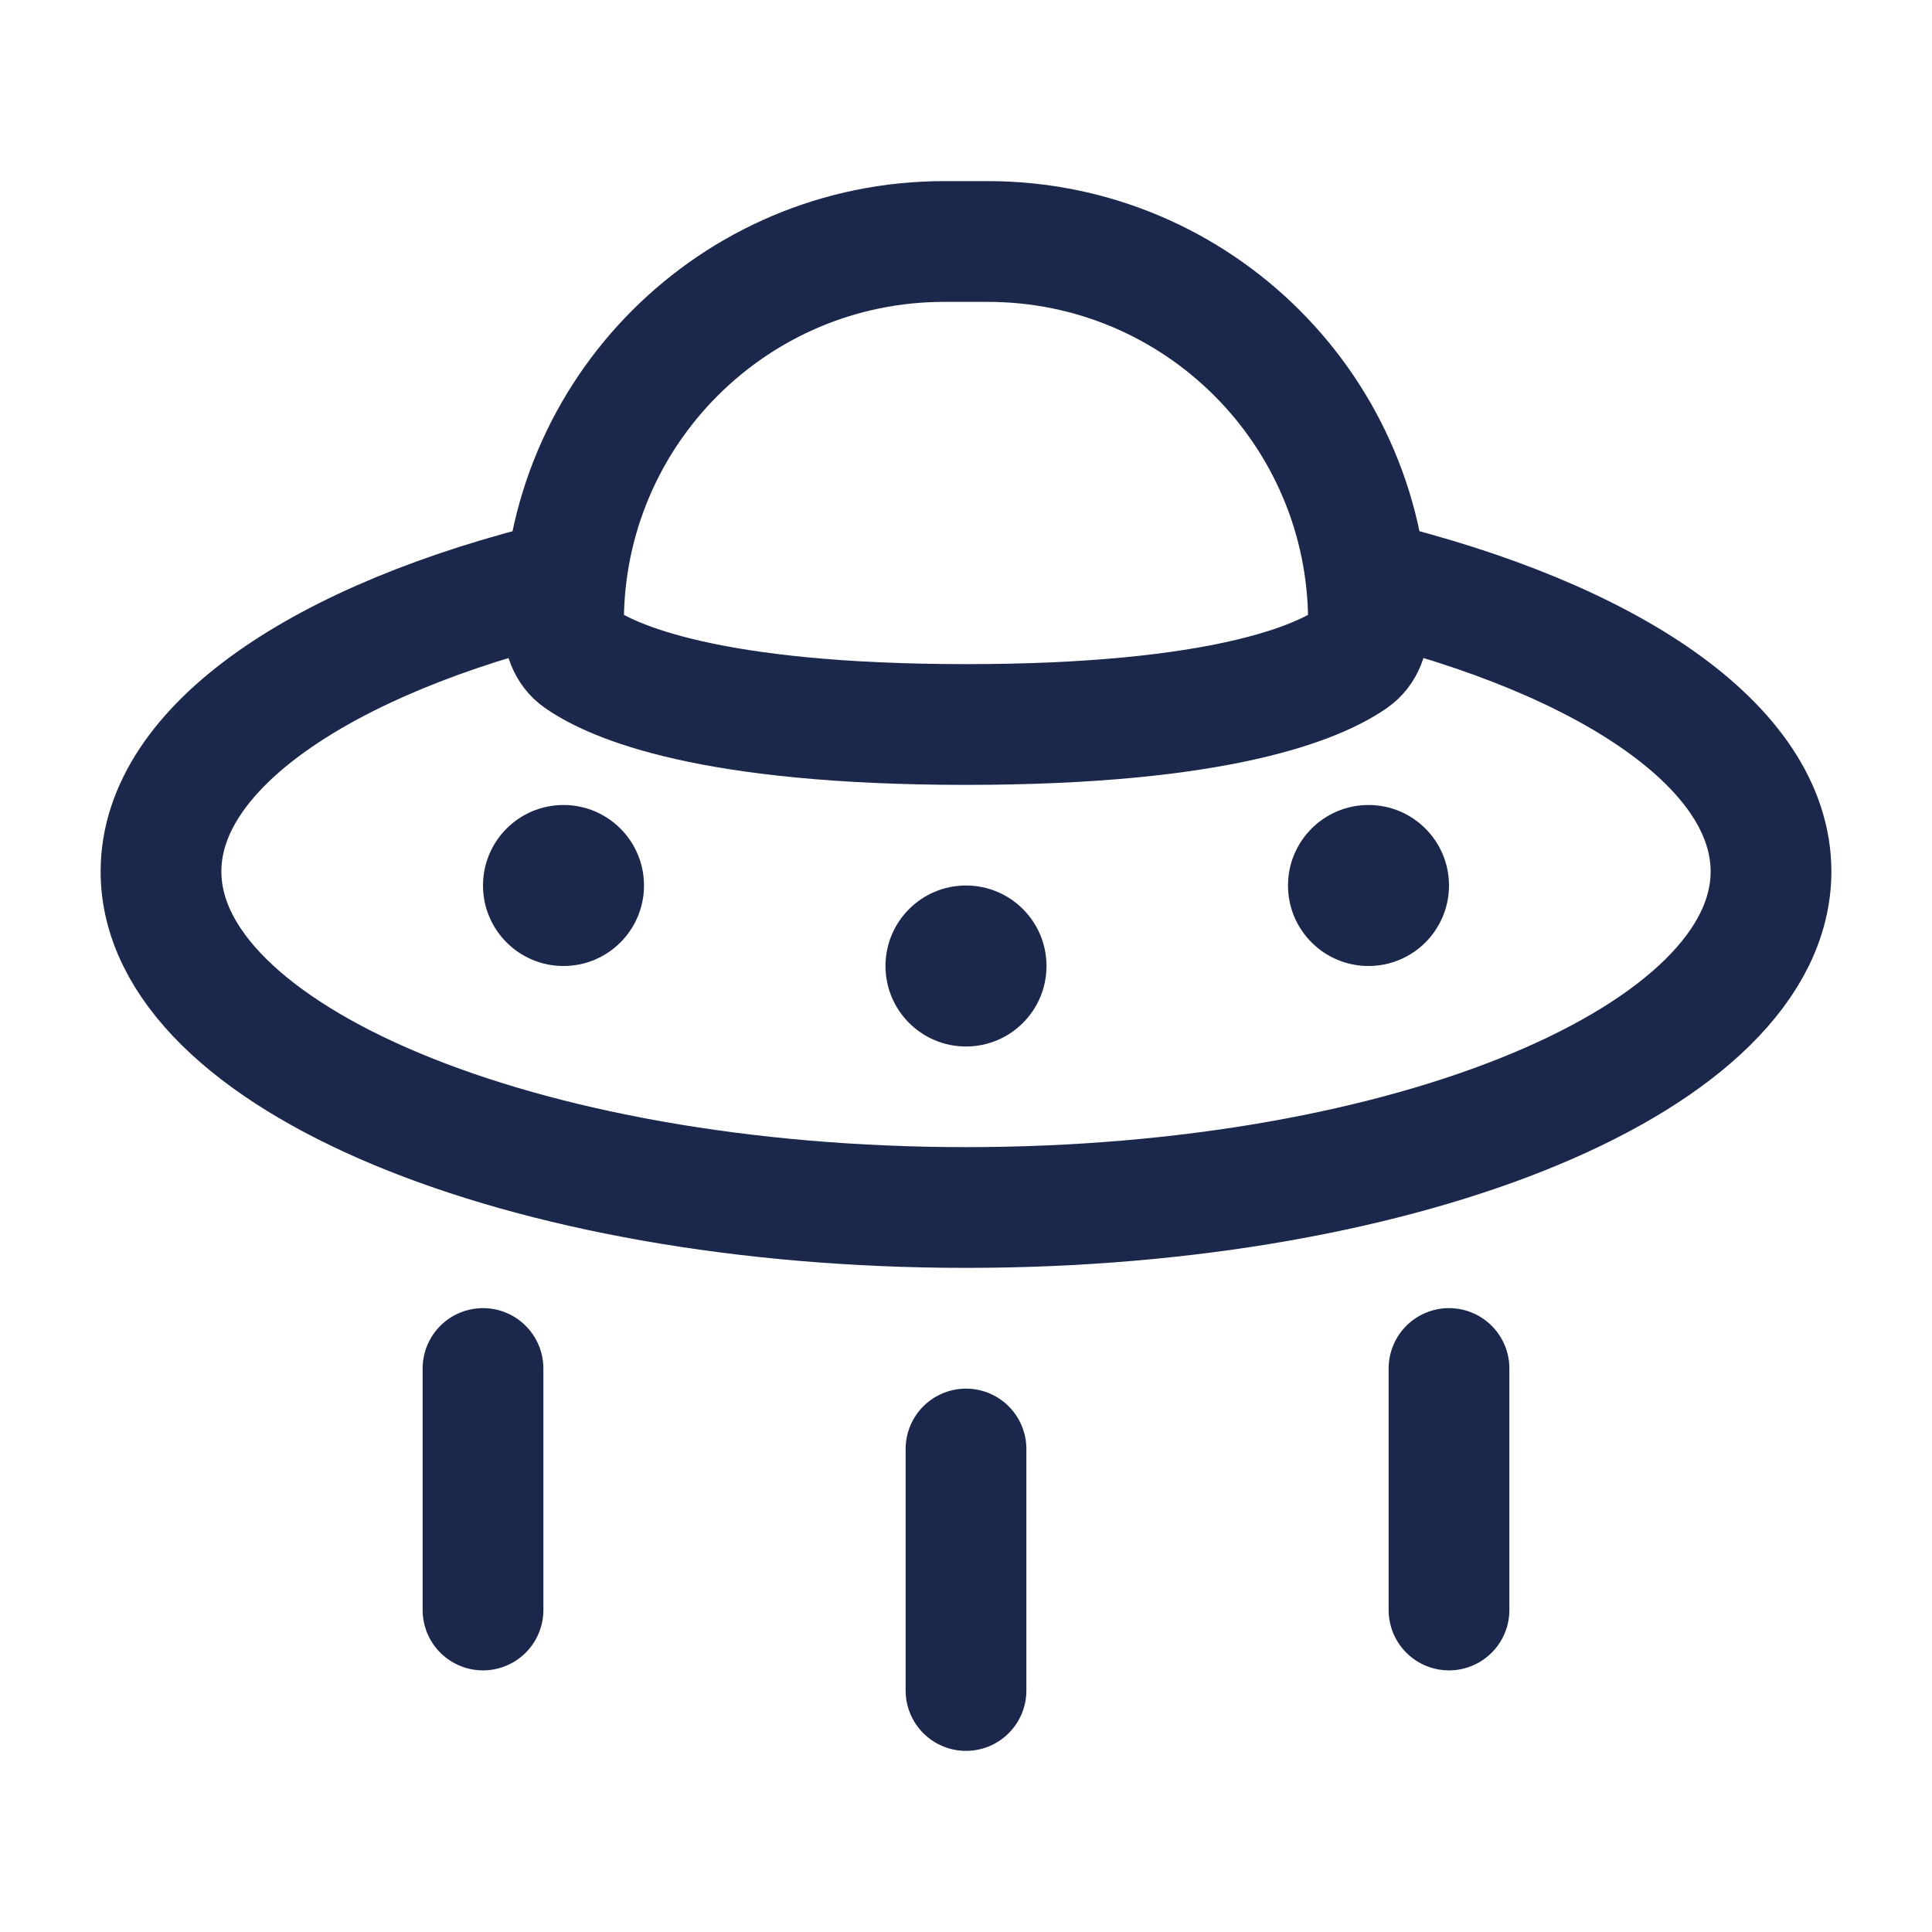
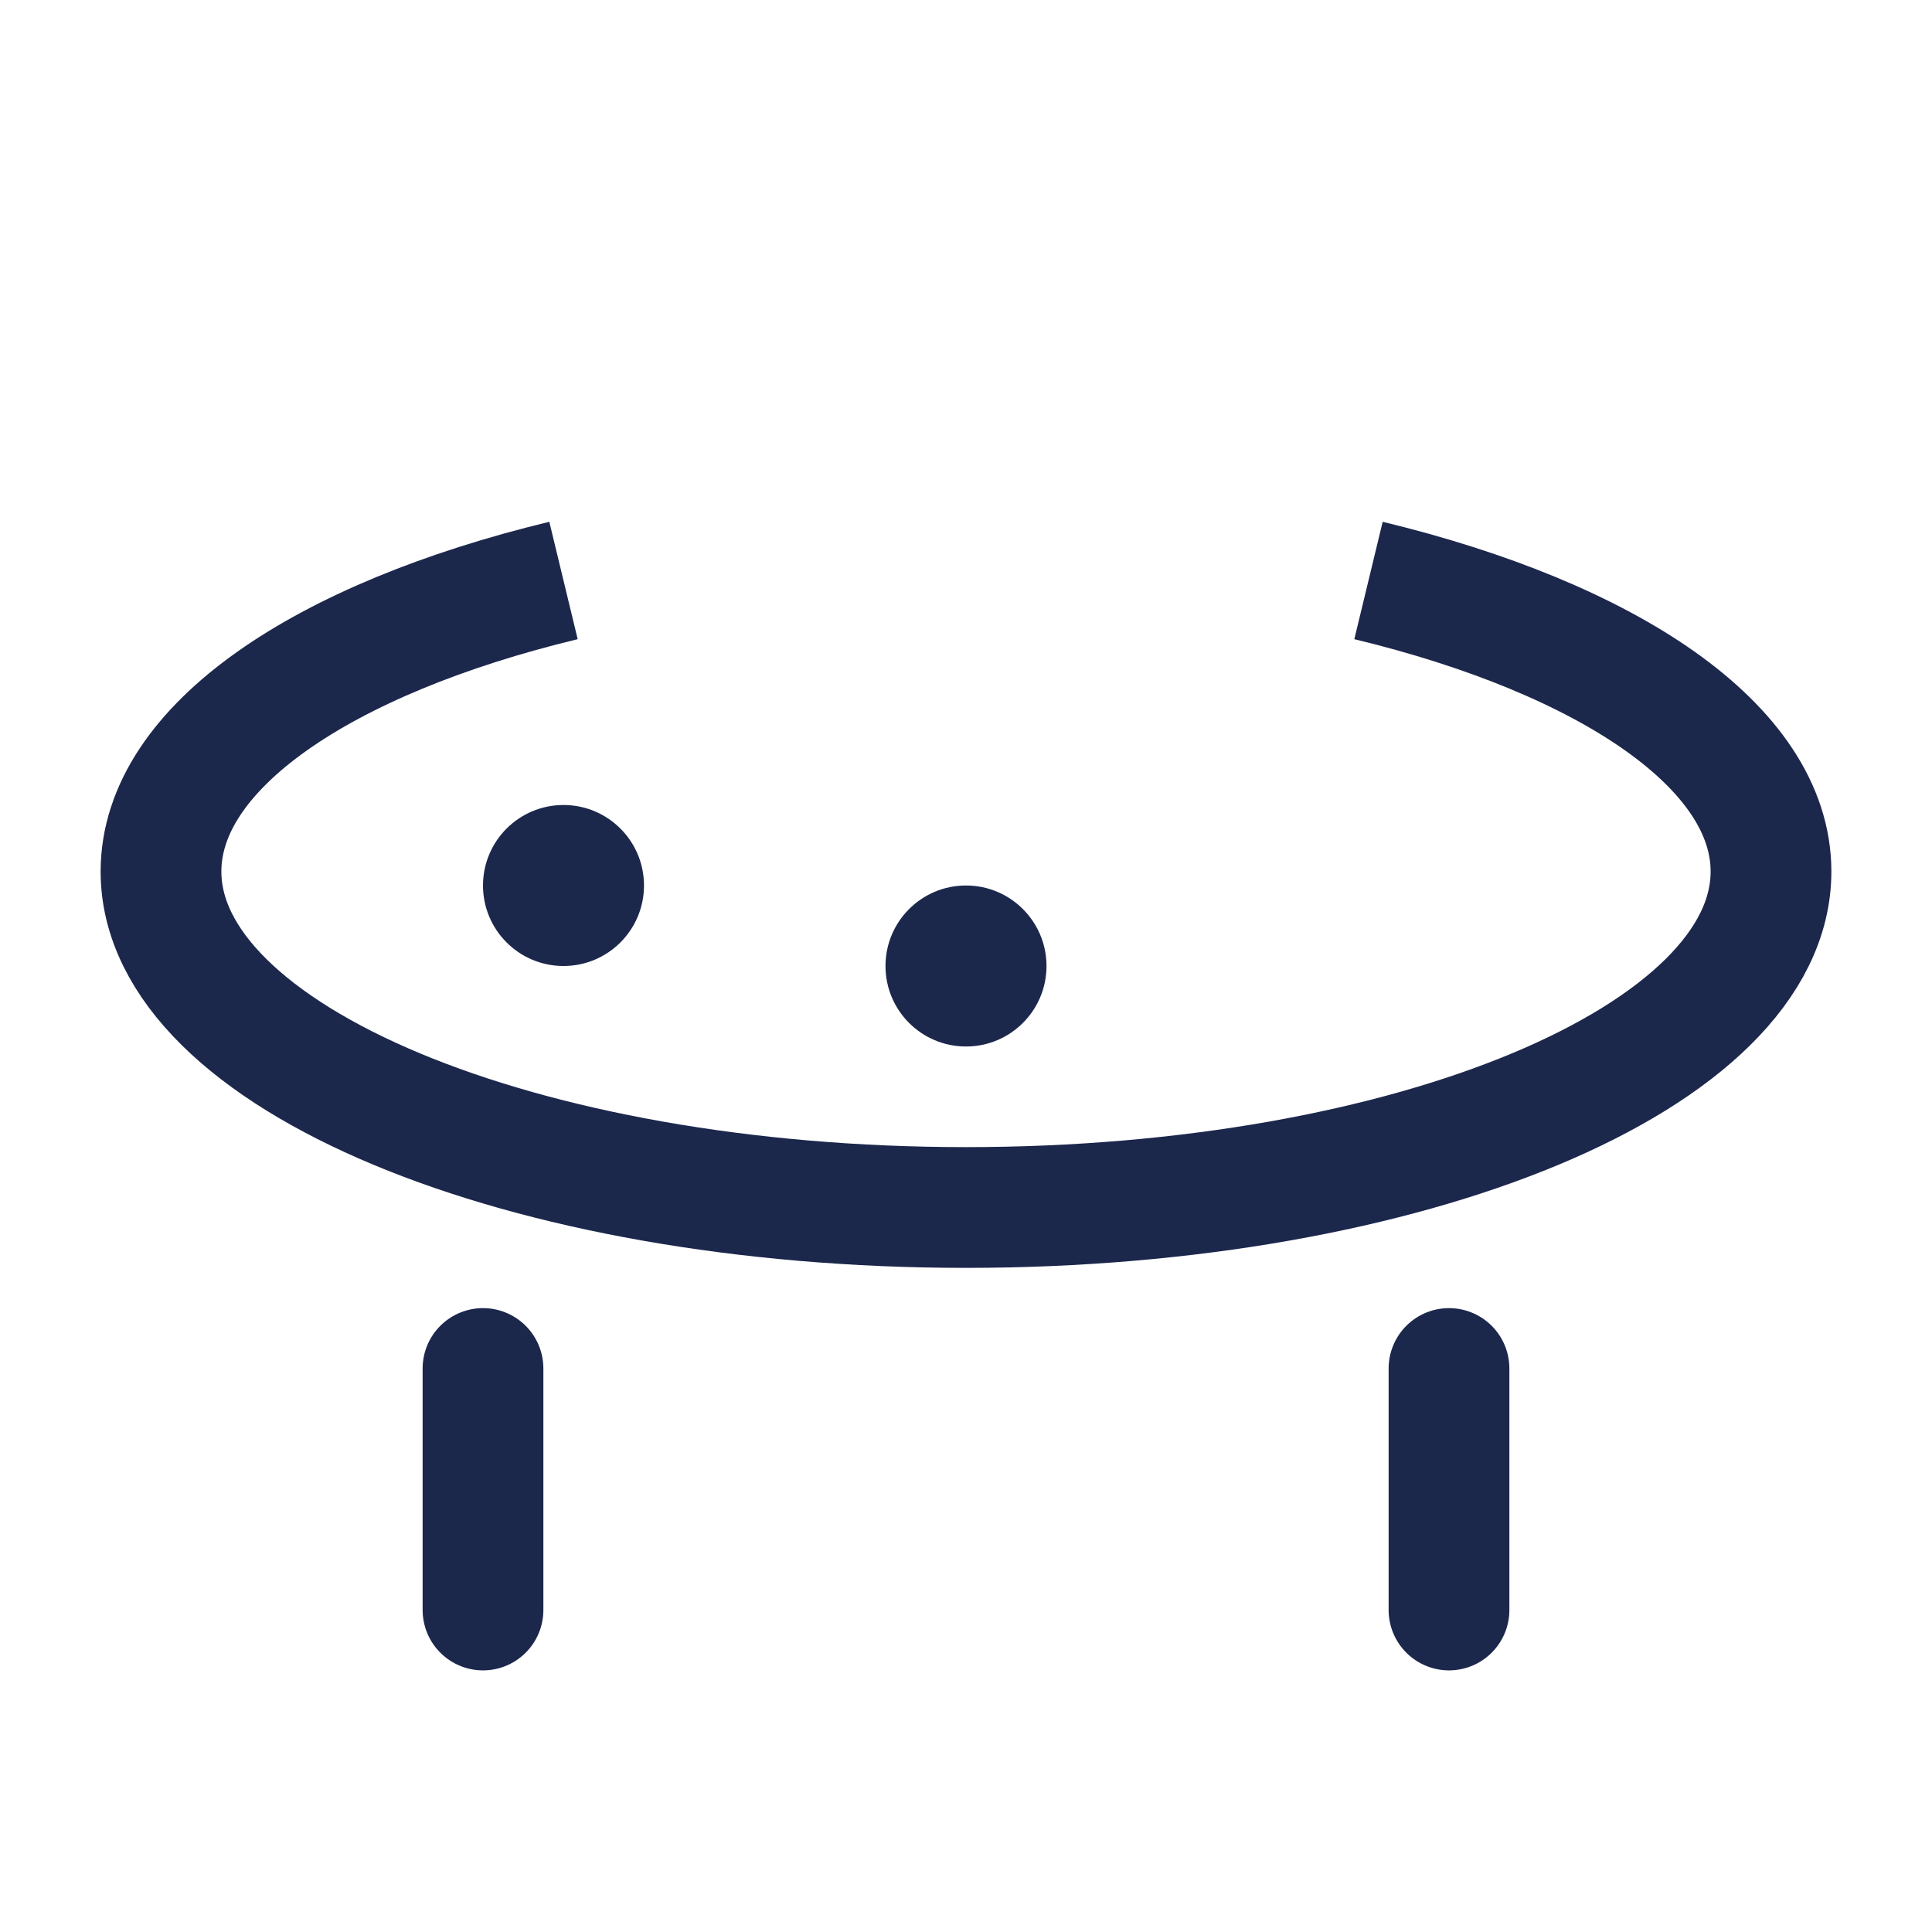
<svg xmlns="http://www.w3.org/2000/svg" width="800px" height="800px" viewBox="0 0 24 24" fill="none">
  <path d="M17 7.211C19.989 7.933 22 9.281 22 10.826C22 13.131 17.523 15 12 15C6.477 15 2 13.131 2 10.826C2 9.281 4.011 7.933 7 7.211" stroke="#1C274C" stroke-width="1.5" />
-   <path d="M7 7.729C7 5.117 9.117 3 11.729 3H12.271C14.883 3 17 5.117 17 7.729C17 7.906 16.946 8.079 16.8 8.18C16.386 8.468 15.19 9 12 9C8.81 9 7.614 8.468 7.2 8.18C7.054 8.079 7 7.906 7 7.729Z" stroke="#1C274C" stroke-width="1.5" />
  <circle cx="12" cy="12" r="1" fill="#1C274C" />
  <circle cx="7" cy="11" r="1" fill="#1C274C" />
-   <circle cx="17" cy="11" r="1" fill="#1C274C" />
-   <path d="M12 21V18" stroke="#1C274C" stroke-width="1.5" stroke-linecap="round" />
  <path d="M18 20V17" stroke="#1C274C" stroke-width="1.5" stroke-linecap="round" />
  <path d="M6 20V17" stroke="#1C274C" stroke-width="1.5" stroke-linecap="round" />
</svg>